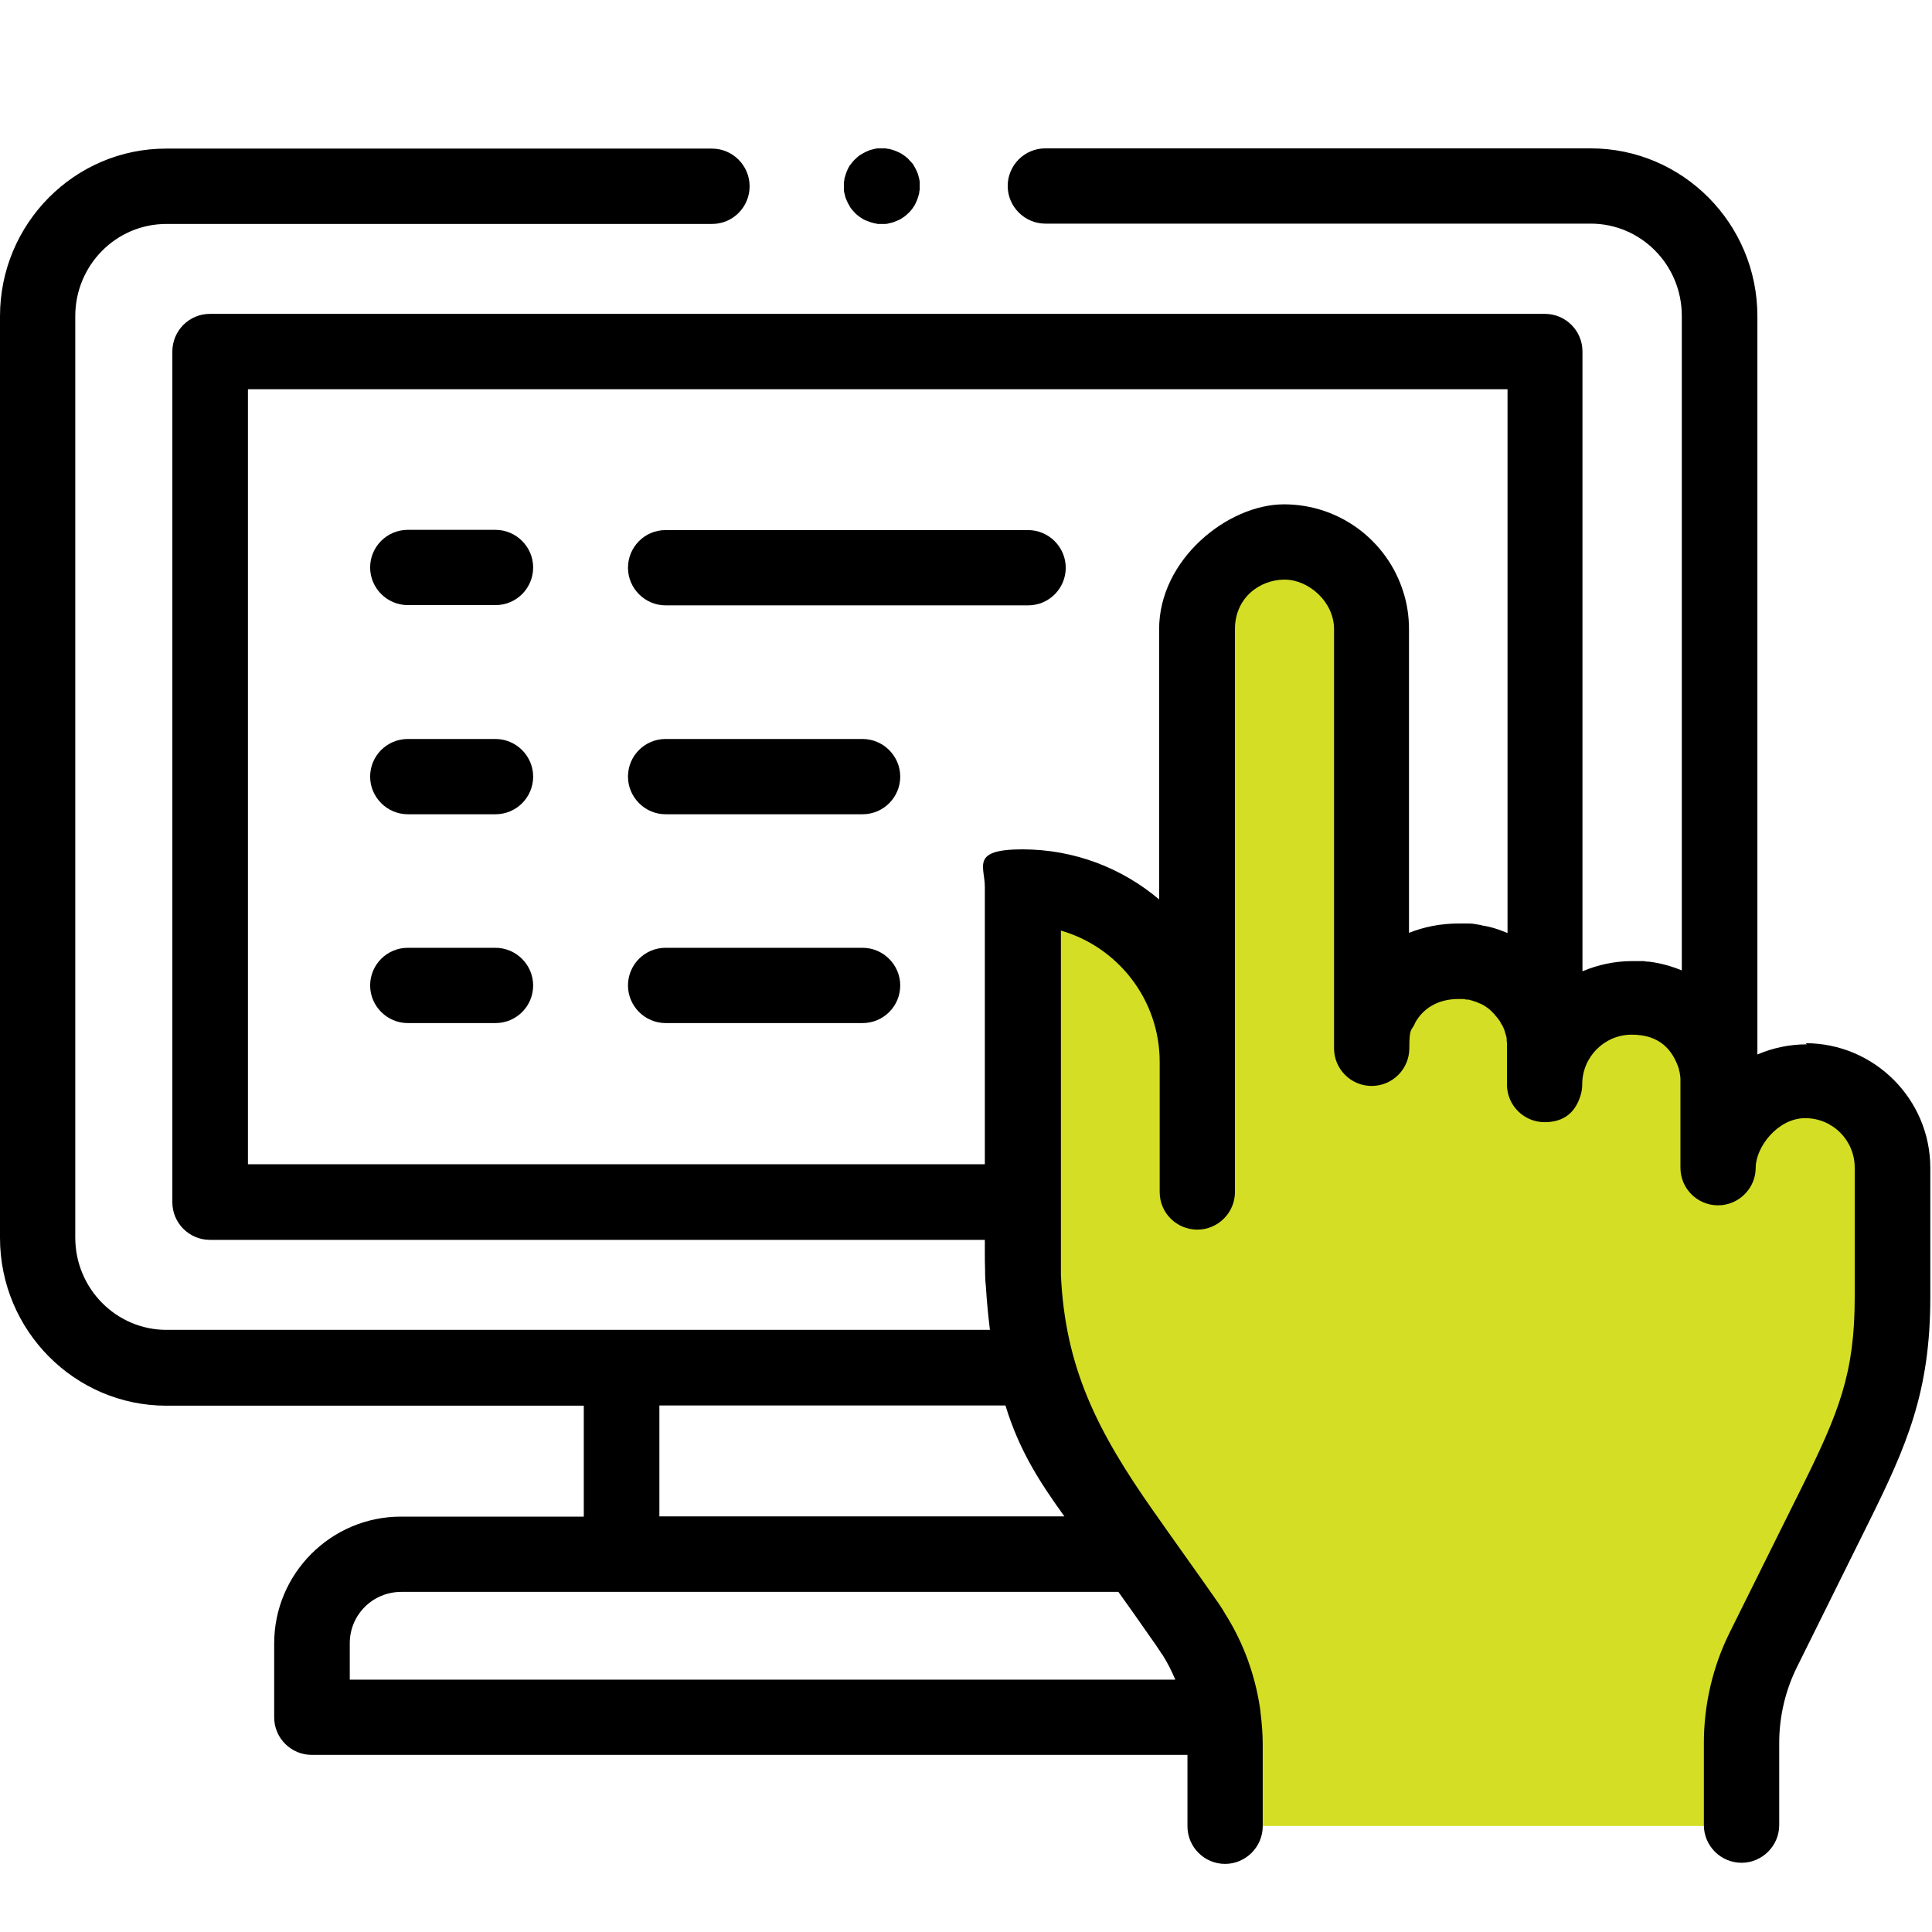
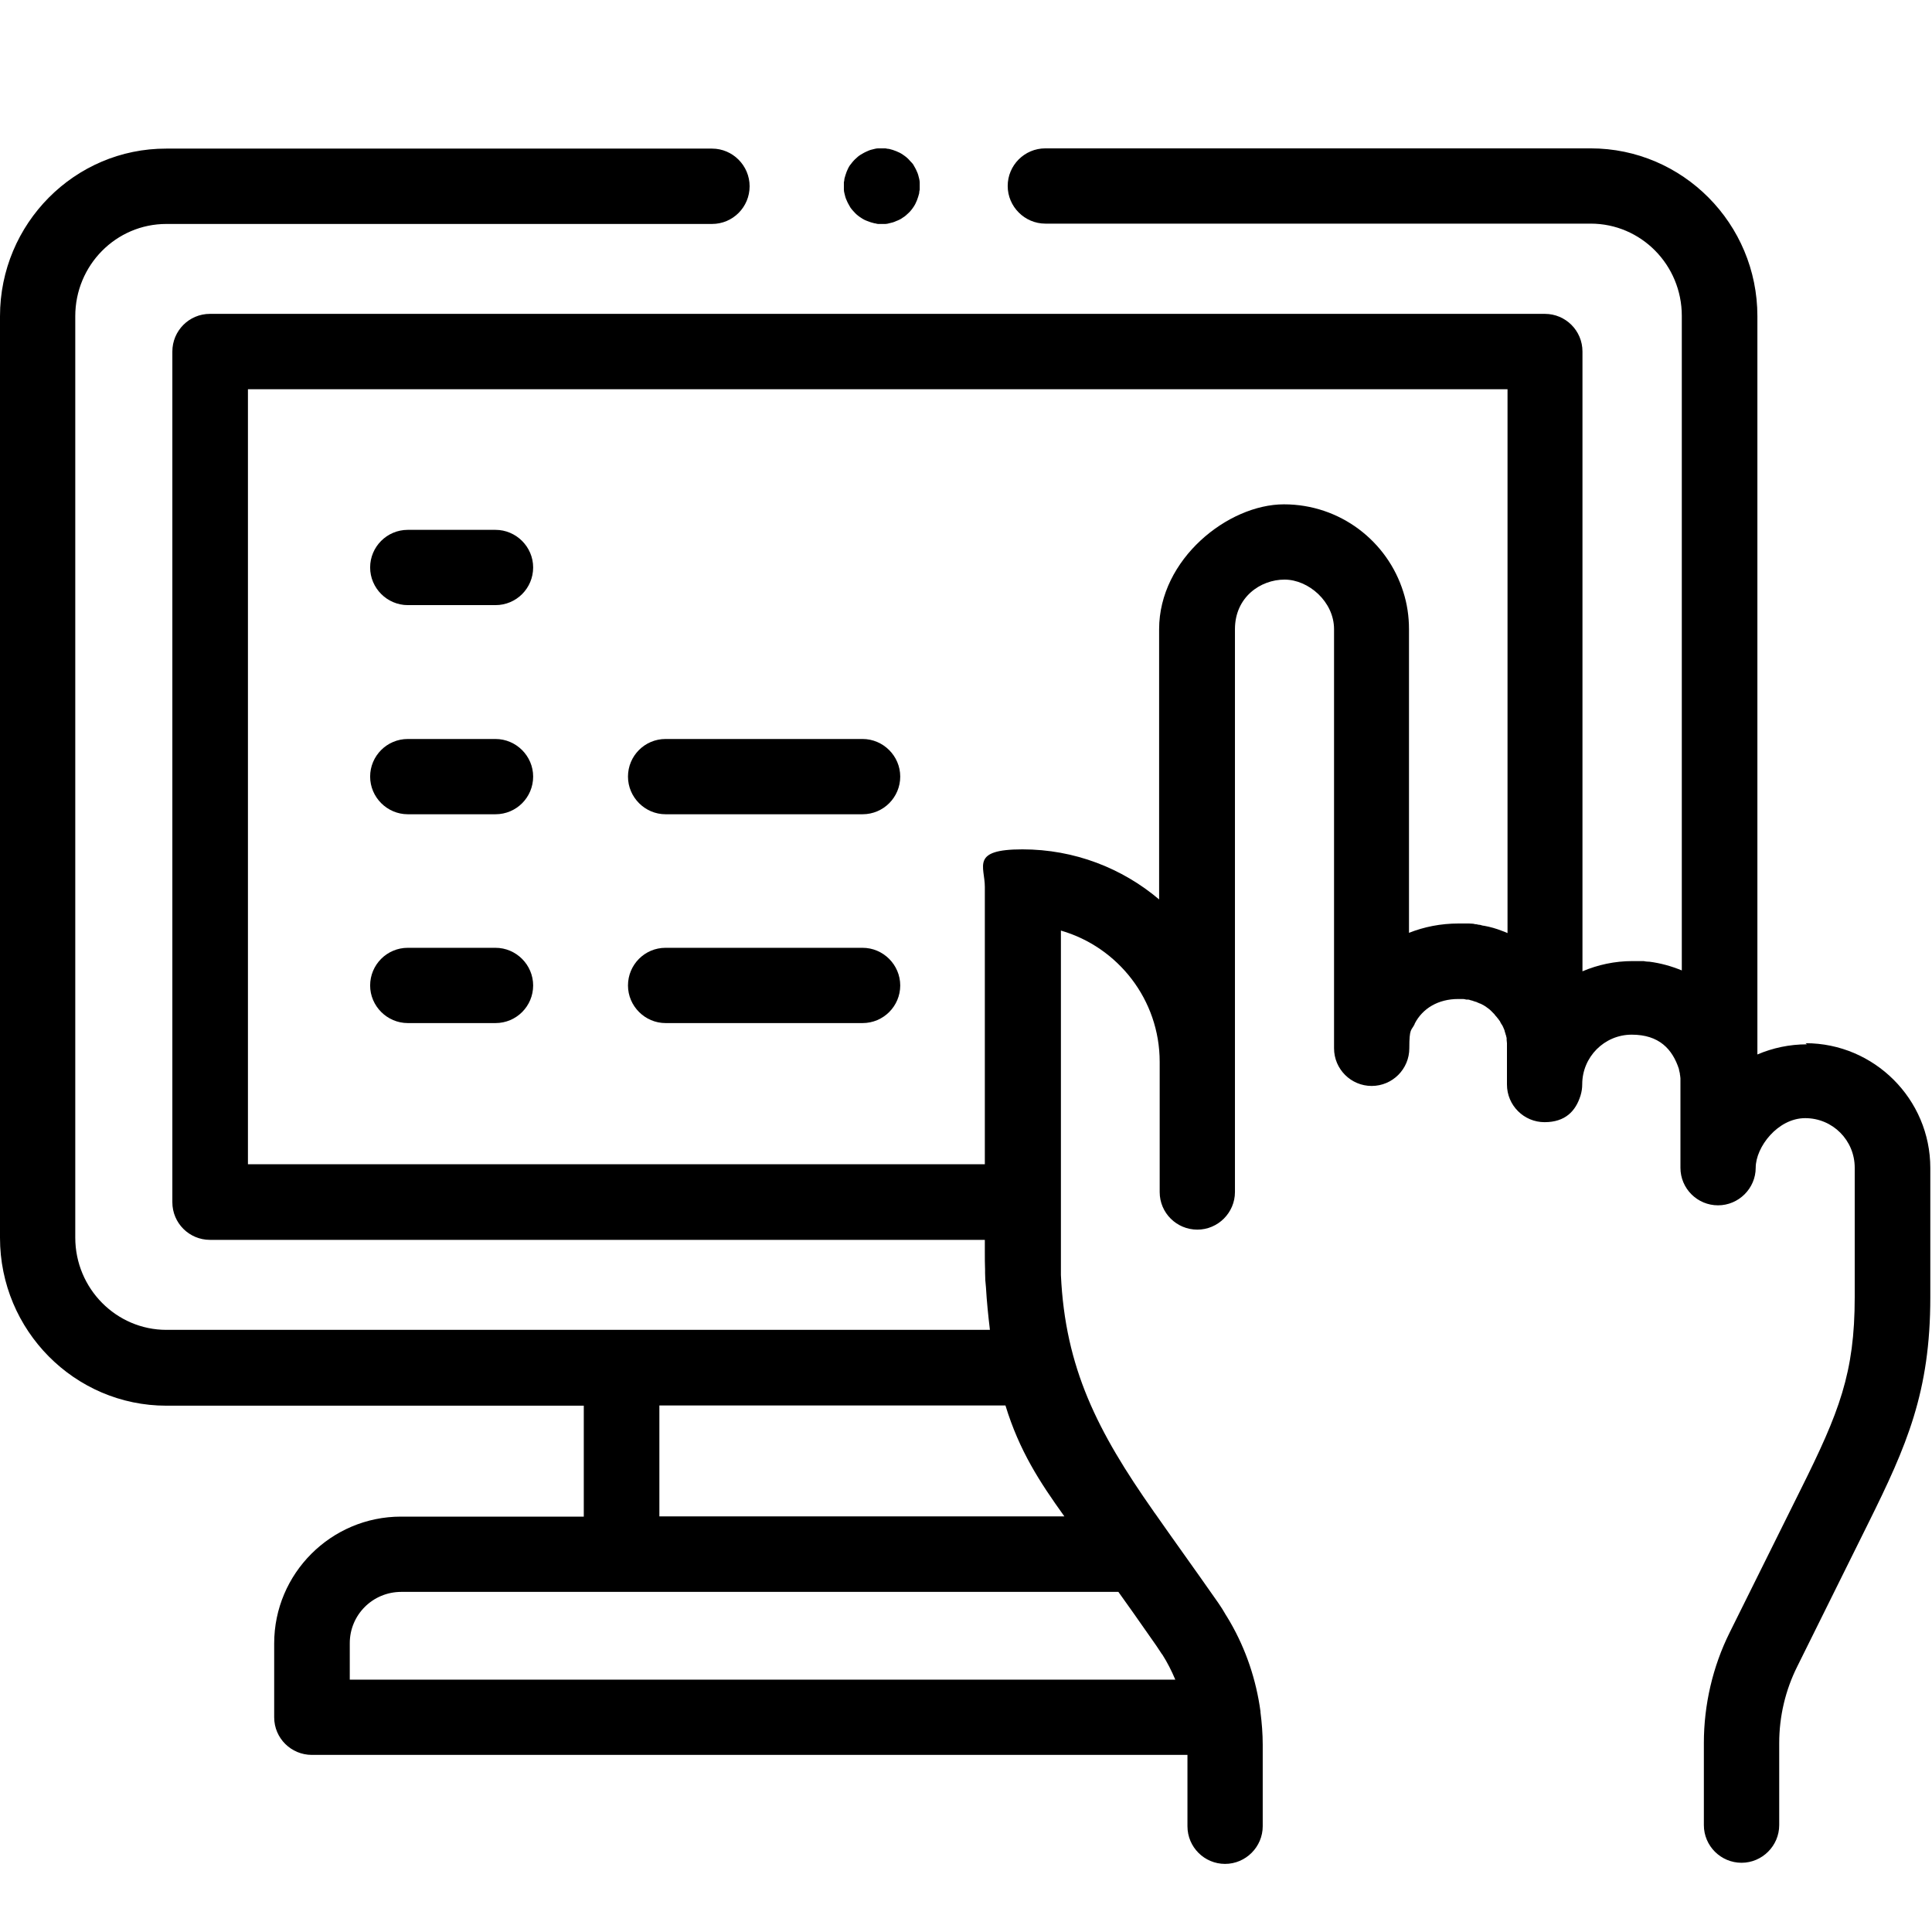
<svg xmlns="http://www.w3.org/2000/svg" width="24" height="24" viewBox="0 0 24 24" fill="none">
  <rect x="0" y="0" width="24" height="24" fill="#808080" stroke="none" />
  <g clip-path="url(#clip0_3939_2)">
    <rect width="24" height="24" fill="white" />
    <g clip-path="url(#clip1_3939_2)">
      <path d="M8.849 2.31H2.067C1.185 2.31 0.468 3.035 0.468 3.924V15.374C0.468 16.267 1.185 16.987 2.067 16.987H12.853C12.754 16.52 12.702 16.042 12.702 15.557V11.018C13.897 11.018 14.867 11.989 14.867 13.184V7.812C14.867 7.172 15.37 6.729 15.95 6.729C16.53 6.729 17.033 7.214 17.033 7.812V13.018C17.033 12.379 17.504 11.936 18.115 11.936C18.727 11.936 19.152 12.379 19.195 12.938C19.195 12.962 19.195 12.99 19.195 13.018V13.486C19.195 12.888 19.68 12.403 20.277 12.403C20.875 12.403 21.339 12.867 21.36 13.447V3.928C21.36 3.035 20.643 2.314 19.761 2.314H12.986" fill="white" />
      <path d="M19.194 4.367V12.938C19.152 12.375 18.685 11.936 18.115 11.936C17.546 11.936 17.032 12.379 17.032 13.018V7.812C17.032 7.214 16.547 6.729 15.95 6.729C15.352 6.729 14.867 7.176 14.867 7.812V13.184C14.867 11.988 13.896 11.018 12.701 11.018V14.934H2.608V4.367H19.194Z" fill="white" />
-       <path d="M14.083 19.234L14.132 19.304H7.72V16.987H12.852C13.046 17.898 13.422 18.295 13.963 19.065L14.083 19.234Z" fill="white" />
+       <path d="M14.083 19.234L14.132 19.304H7.72V16.987H12.852C13.046 17.898 13.422 18.295 13.963 19.065Z" fill="white" />
      <path d="M15.201 21.332H3.874V20.415C3.874 19.803 4.37 19.308 4.981 19.308H14.132L14.744 20.172C14.986 20.517 15.145 20.918 15.197 21.332" fill="white" />
-       <path d="M21.655 22.686V21.666C21.655 21.262 21.75 20.865 21.926 20.506L22.808 18.728C23.283 17.775 23.529 17.195 23.529 16.13V14.523C23.529 13.925 23.044 13.44 22.446 13.44C21.848 13.44 21.363 13.925 21.363 14.523V13.486C21.363 12.888 20.878 12.403 20.28 12.403C19.683 12.403 19.198 12.888 19.198 13.486V13.018C19.198 12.421 18.713 11.936 18.115 11.936C17.517 11.936 17.032 12.375 17.032 13.018V7.812C17.032 7.215 16.547 6.729 15.95 6.729C15.352 6.729 14.867 7.176 14.867 7.812V13.184C14.867 11.989 13.896 11.018 12.701 11.018V15.557C12.701 16.98 13.141 17.901 13.963 19.062L14.744 20.165C15.053 20.605 15.222 21.132 15.222 21.67V22.683H21.655V22.686Z" fill="#D4DE25" />
      <path d="M22.446 12.973C22.228 12.973 22.021 13.018 21.831 13.099V3.928C21.831 2.778 20.903 1.843 19.76 1.843H12.986C12.726 1.843 12.518 2.054 12.518 2.31C12.518 2.567 12.729 2.778 12.986 2.778H19.76C20.386 2.778 20.892 3.291 20.892 3.924V12.055C20.766 12.003 20.629 11.964 20.485 11.946C20.485 11.946 20.477 11.946 20.474 11.946C20.456 11.946 20.439 11.943 20.418 11.939C20.411 11.939 20.404 11.939 20.397 11.939C20.379 11.939 20.365 11.939 20.347 11.939C20.337 11.939 20.326 11.939 20.319 11.939C20.305 11.939 20.291 11.939 20.277 11.939C20.059 11.939 19.848 11.985 19.658 12.066V4.367C19.658 4.107 19.448 3.899 19.191 3.899H2.608C2.348 3.899 2.141 4.11 2.141 4.367V14.934C2.141 15.195 2.352 15.402 2.608 15.402H12.234V15.557C12.234 15.63 12.234 15.704 12.237 15.775C12.237 15.789 12.237 15.799 12.237 15.813C12.237 15.873 12.241 15.933 12.248 15.993C12.258 16.168 12.276 16.344 12.297 16.52H7.72H2.067C1.445 16.52 0.935 16.007 0.935 15.374V3.928C0.935 3.295 1.441 2.782 2.067 2.782H8.845C9.105 2.782 9.312 2.571 9.312 2.314C9.312 2.057 9.102 1.846 8.845 1.846H2.067C0.928 1.843 0 2.778 0 3.928V15.377C0 16.527 0.928 17.462 2.067 17.462H7.252V18.84H4.981C4.113 18.84 3.406 19.547 3.406 20.415V21.333C3.406 21.593 3.617 21.8 3.874 21.8H14.751V22.686C14.751 22.946 14.962 23.154 15.218 23.154C15.475 23.154 15.686 22.943 15.686 22.686V21.674C15.686 21.537 15.675 21.403 15.658 21.269C15.658 21.266 15.658 21.262 15.658 21.259C15.605 20.869 15.479 20.492 15.282 20.151C15.278 20.144 15.271 20.134 15.268 20.127C15.257 20.109 15.246 20.092 15.236 20.074C15.225 20.06 15.218 20.042 15.208 20.028C15.201 20.014 15.19 20 15.183 19.986C15.166 19.962 15.152 19.937 15.134 19.912C15.134 19.909 15.127 19.905 15.127 19.902L14.909 19.592L14.515 19.037L14.347 18.798C14.339 18.791 14.336 18.78 14.329 18.773C13.633 17.782 13.232 16.994 13.179 15.838C13.179 15.813 13.179 15.785 13.179 15.761C13.179 15.746 13.179 15.729 13.179 15.715C13.179 15.666 13.179 15.613 13.179 15.564V11.56C13.886 11.764 14.406 12.417 14.406 13.191V14.808C14.406 15.068 14.617 15.275 14.874 15.275C15.13 15.275 15.341 15.065 15.341 14.808V13.187V7.816C15.341 7.418 15.658 7.2 15.957 7.2C16.256 7.2 16.572 7.475 16.572 7.816V13.022C16.572 13.282 16.783 13.49 17.039 13.49C17.299 13.49 17.507 13.279 17.507 13.022C17.507 12.765 17.532 12.808 17.574 12.72C17.574 12.72 17.574 12.72 17.574 12.716C17.672 12.526 17.866 12.41 18.115 12.41C18.365 12.41 18.136 12.41 18.147 12.41C18.157 12.41 18.168 12.41 18.175 12.41C18.189 12.41 18.2 12.414 18.214 12.417C18.221 12.417 18.228 12.417 18.235 12.417C18.249 12.417 18.263 12.424 18.277 12.428C18.28 12.428 18.287 12.428 18.291 12.431C18.305 12.435 18.319 12.442 18.333 12.445C18.337 12.445 18.34 12.445 18.344 12.449C18.358 12.456 18.372 12.46 18.386 12.467C18.386 12.467 18.393 12.467 18.396 12.47C18.41 12.477 18.424 12.484 18.435 12.491C18.435 12.491 18.442 12.495 18.446 12.498C18.46 12.505 18.47 12.516 18.481 12.523C18.484 12.523 18.488 12.526 18.491 12.53C18.502 12.537 18.512 12.547 18.523 12.558C18.526 12.558 18.53 12.565 18.534 12.569C18.544 12.579 18.551 12.586 18.562 12.597C18.565 12.6 18.569 12.604 18.572 12.611C18.579 12.621 18.59 12.628 18.597 12.639C18.6 12.646 18.604 12.649 18.611 12.656C18.618 12.667 18.625 12.678 18.632 12.685C18.635 12.692 18.639 12.699 18.642 12.706C18.649 12.716 18.653 12.727 18.66 12.734C18.663 12.741 18.667 12.748 18.671 12.755C18.674 12.765 18.681 12.776 18.685 12.787C18.685 12.793 18.692 12.801 18.692 12.811C18.695 12.822 18.699 12.832 18.702 12.843C18.702 12.85 18.706 12.857 18.709 12.864C18.709 12.874 18.716 12.888 18.716 12.899C18.716 12.906 18.716 12.909 18.716 12.917C18.716 12.931 18.72 12.945 18.72 12.959C18.72 12.973 18.72 12.99 18.72 13.005V13.472C18.72 13.732 18.931 13.94 19.187 13.94C19.444 13.94 19.574 13.803 19.634 13.609C19.648 13.563 19.655 13.518 19.655 13.469C19.655 13.131 19.929 12.853 20.27 12.853C20.611 12.853 20.776 13.033 20.857 13.282C20.857 13.282 20.857 13.286 20.857 13.289C20.861 13.303 20.864 13.321 20.868 13.335C20.868 13.342 20.868 13.349 20.871 13.36C20.871 13.37 20.875 13.381 20.875 13.395C20.875 13.405 20.875 13.416 20.875 13.43C20.875 13.444 20.875 13.454 20.875 13.469V14.506C20.875 14.766 21.086 14.973 21.342 14.973C21.599 14.973 21.81 14.762 21.81 14.506C21.81 14.249 22.084 13.89 22.425 13.89C22.766 13.89 23.04 14.165 23.04 14.506V16.112C23.04 17.058 22.847 17.543 22.369 18.503L21.486 20.281C21.276 20.703 21.166 21.178 21.166 21.652V22.672C21.166 22.932 21.378 23.14 21.634 23.14C21.891 23.14 22.102 22.929 22.102 22.672V21.652C22.102 21.322 22.179 20.995 22.327 20.7L23.209 18.921C23.687 17.958 23.979 17.29 23.979 16.116V14.509C23.979 13.655 23.283 12.959 22.429 12.959L22.446 12.973ZM3.08 14.467V4.835H18.727V11.591C18.702 11.581 18.681 11.57 18.657 11.563C18.586 11.535 18.512 11.514 18.435 11.5C18.418 11.5 18.403 11.493 18.386 11.489C18.372 11.489 18.358 11.486 18.344 11.482C18.33 11.482 18.316 11.479 18.301 11.475C18.284 11.475 18.266 11.472 18.249 11.472C18.235 11.472 18.224 11.472 18.21 11.472C18.182 11.472 18.157 11.472 18.129 11.472C18.129 11.472 18.122 11.472 18.119 11.472C17.897 11.472 17.69 11.514 17.503 11.588V7.816C17.503 7.654 17.479 7.499 17.433 7.355C17.236 6.722 16.646 6.265 15.95 6.265C15.254 6.265 14.399 6.947 14.399 7.816V11.173C13.942 10.786 13.348 10.551 12.701 10.551C12.055 10.551 12.234 10.762 12.234 11.018V14.463H3.08V14.467ZM8.191 17.459H12.49C12.663 18.024 12.916 18.411 13.222 18.837H8.191V17.459ZM4.345 20.861V20.412C4.345 20.06 4.63 19.775 4.985 19.775H13.893L14.076 20.032L14.364 20.443C14.385 20.475 14.406 20.506 14.427 20.538C14.427 20.542 14.434 20.549 14.438 20.552C14.501 20.651 14.554 20.756 14.6 20.865H4.345V20.861Z" fill="black" />
      <path d="M6.155 6.582H5.066C4.806 6.582 4.598 6.793 4.598 7.049C4.598 7.306 4.809 7.517 5.066 7.517H6.155C6.416 7.517 6.623 7.306 6.623 7.049C6.623 6.793 6.412 6.582 6.155 6.582Z" fill="black" />
-       <path d="M8.268 7.52H12.772C13.032 7.52 13.239 7.309 13.239 7.053C13.239 6.796 13.028 6.585 12.772 6.585H8.268C8.008 6.585 7.801 6.796 7.801 7.053C7.801 7.309 8.012 7.52 8.268 7.52Z" fill="black" />
      <path d="M6.155 9.18H5.066C4.806 9.18 4.598 9.391 4.598 9.647C4.598 9.904 4.809 10.115 5.066 10.115H6.155C6.416 10.115 6.623 9.904 6.623 9.647C6.623 9.391 6.412 9.18 6.155 9.18Z" fill="black" />
      <path d="M10.715 9.18H8.268C8.008 9.18 7.801 9.391 7.801 9.647C7.801 9.904 8.012 10.115 8.268 10.115H10.715C10.975 10.115 11.183 9.904 11.183 9.647C11.183 9.391 10.972 9.18 10.715 9.18Z" fill="black" />
      <path d="M6.155 11.774H5.066C4.806 11.774 4.598 11.985 4.598 12.242C4.598 12.498 4.809 12.709 5.066 12.709H6.155C6.416 12.709 6.623 12.498 6.623 12.242C6.623 11.985 6.412 11.774 6.155 11.774Z" fill="black" />
      <path d="M10.715 11.774H8.268C8.008 11.774 7.801 11.985 7.801 12.242C7.801 12.498 8.012 12.709 8.268 12.709H10.715C10.975 12.709 11.183 12.498 11.183 12.242C11.183 11.985 10.972 11.774 10.715 11.774Z" fill="black" />
      <path d="M10.49 2.402C10.497 2.433 10.504 2.462 10.518 2.49C10.529 2.518 10.546 2.546 10.56 2.571C10.567 2.585 10.578 2.595 10.588 2.609C10.599 2.62 10.61 2.634 10.62 2.644C10.631 2.655 10.641 2.666 10.655 2.676C10.666 2.687 10.68 2.694 10.694 2.704C10.718 2.722 10.747 2.736 10.775 2.746C10.803 2.757 10.831 2.767 10.863 2.774C10.877 2.774 10.894 2.782 10.908 2.782C10.922 2.782 10.94 2.782 10.954 2.782C10.968 2.782 10.986 2.782 11 2.782C11.014 2.782 11.031 2.778 11.045 2.774C11.077 2.767 11.105 2.76 11.133 2.746C11.161 2.736 11.19 2.722 11.214 2.704C11.228 2.697 11.239 2.687 11.253 2.676C11.263 2.666 11.277 2.655 11.288 2.644C11.299 2.634 11.309 2.623 11.32 2.609C11.33 2.599 11.337 2.585 11.348 2.571C11.365 2.546 11.379 2.518 11.39 2.49C11.4 2.462 11.411 2.433 11.418 2.402C11.418 2.388 11.421 2.37 11.425 2.356C11.425 2.342 11.425 2.325 11.425 2.31C11.425 2.296 11.425 2.279 11.425 2.265C11.425 2.251 11.421 2.233 11.418 2.219C11.411 2.191 11.404 2.159 11.39 2.131C11.379 2.103 11.362 2.075 11.348 2.05C11.341 2.036 11.33 2.026 11.32 2.015C11.309 2.005 11.299 1.991 11.288 1.98C11.277 1.969 11.267 1.959 11.253 1.948C11.242 1.938 11.228 1.931 11.214 1.92C11.19 1.903 11.161 1.889 11.133 1.878C11.105 1.867 11.077 1.857 11.045 1.85C11.031 1.85 11.014 1.846 11 1.843C10.968 1.843 10.936 1.843 10.908 1.843C10.894 1.843 10.877 1.846 10.863 1.85C10.831 1.857 10.803 1.864 10.775 1.878C10.747 1.889 10.718 1.906 10.694 1.92C10.68 1.927 10.669 1.938 10.655 1.948C10.645 1.959 10.631 1.969 10.62 1.98C10.61 1.991 10.599 2.001 10.588 2.015C10.578 2.026 10.571 2.04 10.56 2.05C10.543 2.075 10.529 2.103 10.518 2.131C10.508 2.159 10.497 2.191 10.49 2.219C10.49 2.233 10.486 2.251 10.483 2.265C10.483 2.279 10.483 2.296 10.483 2.31C10.483 2.325 10.483 2.342 10.483 2.356C10.483 2.37 10.486 2.388 10.49 2.402Z" fill="black" />
    </g>
  </g>
  <defs>
    <clipPath id="clip0_3939_2">
      <rect width="24" height="24" fill="white" />
    </clipPath>
    <clipPath id="clip1_3939_2">
      <rect width="24" height="24" fill="white" transform="translate(0 0.5)" />
    </clipPath>
  </defs>
</svg>